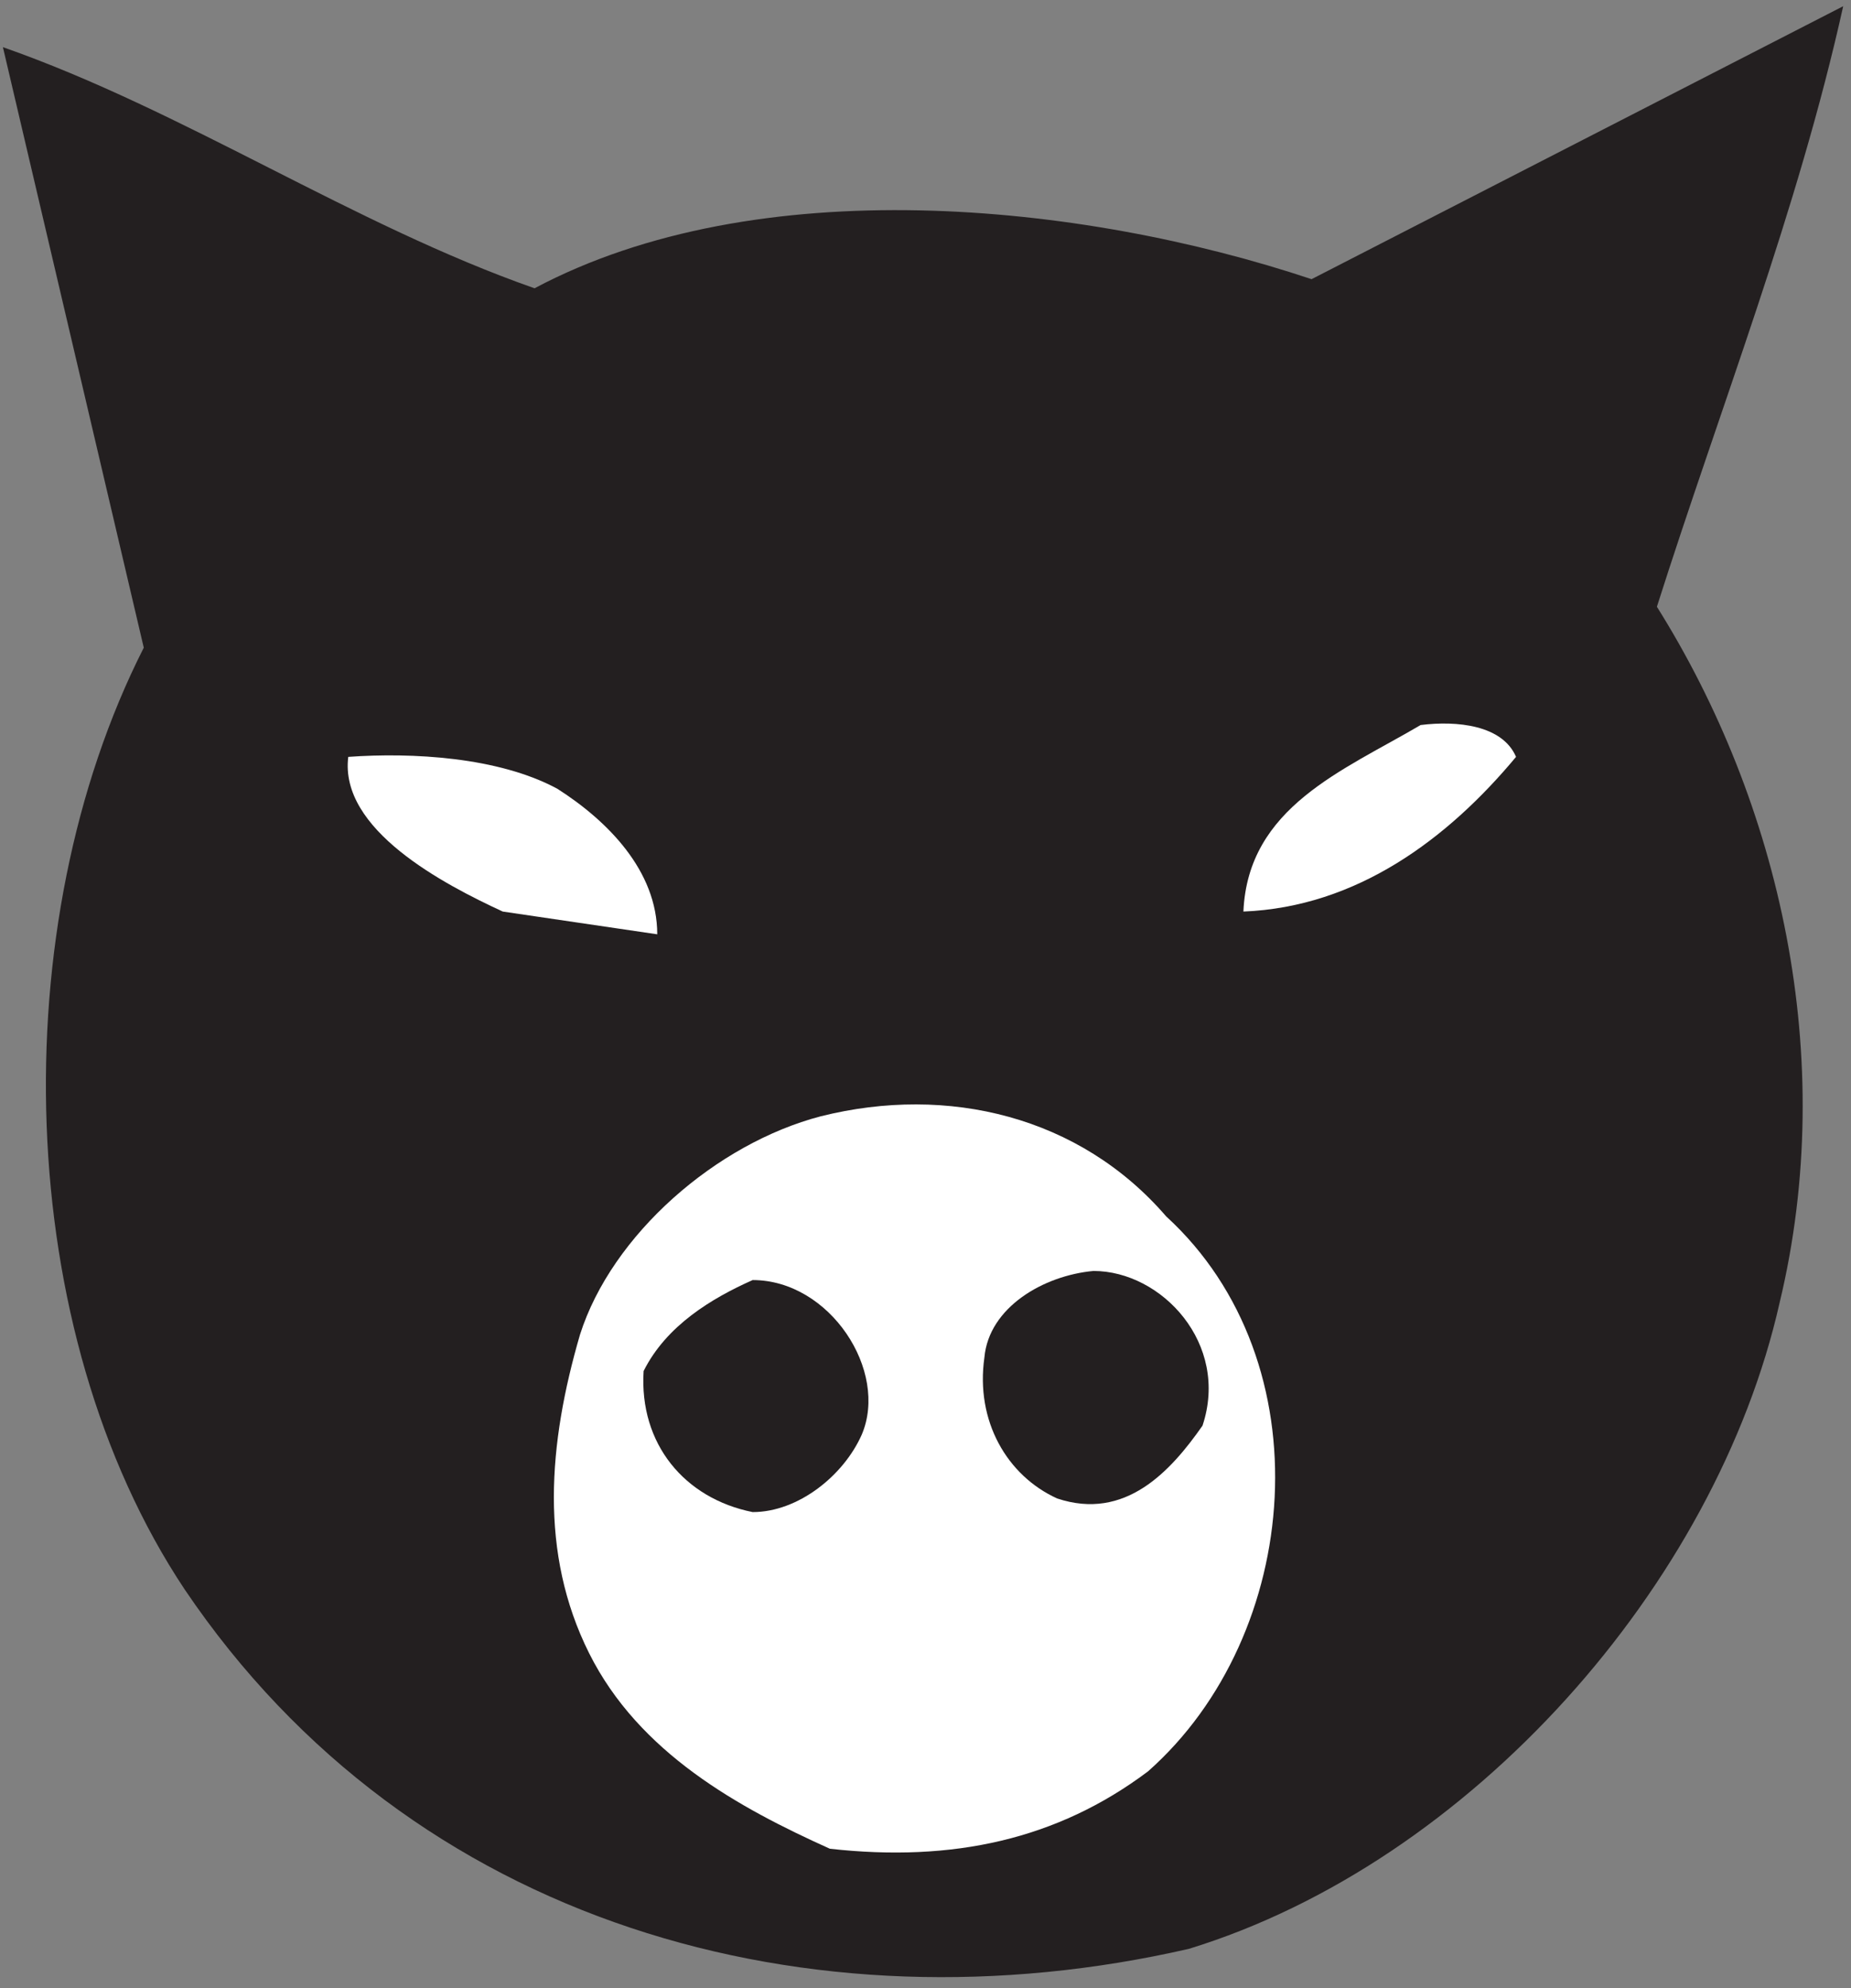
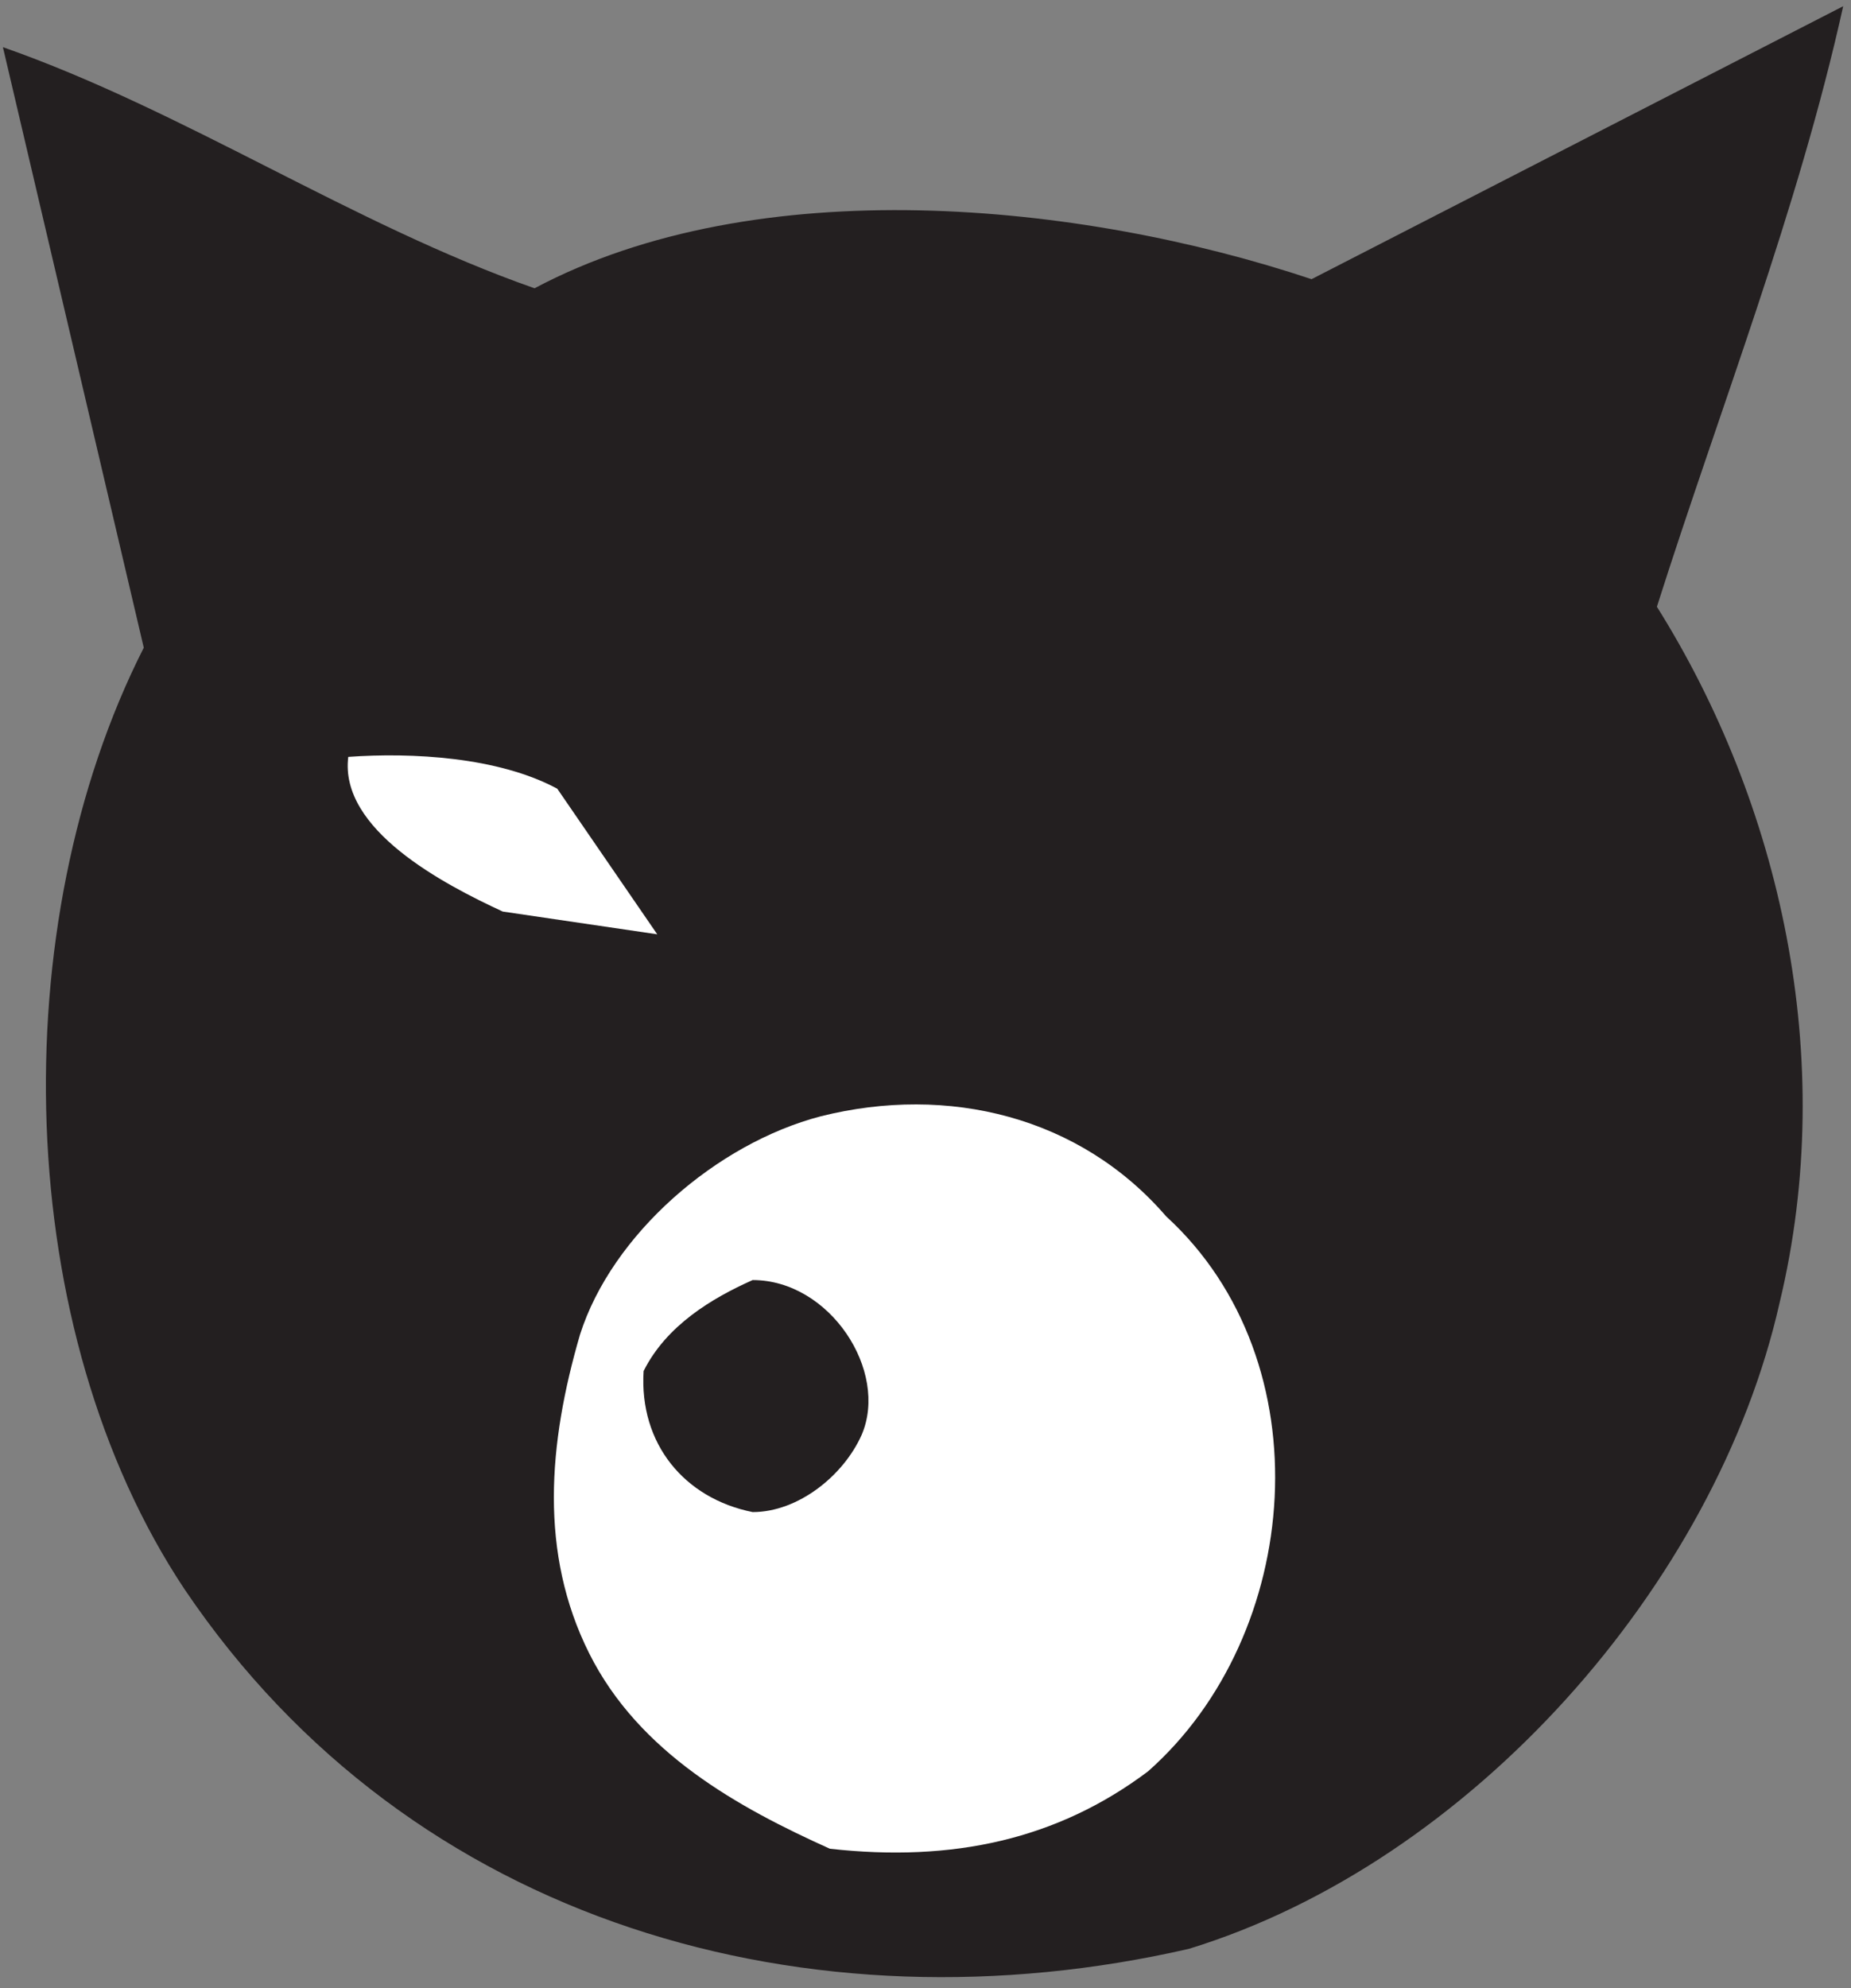
<svg xmlns="http://www.w3.org/2000/svg" xmlns:ns1="http://www.inkscape.org/namespaces/inkscape" xmlns:ns2="http://sodipodi.sourceforge.net/DTD/sodipodi-0.dtd" id="svg3667" version="1.1" ns1:version="0.48.1 " width="152.5" height="163.75" xml:space="preserve" ns2:docname="Pig_03.pdf">
  <rect width="100%" height="100%" fill="#808080" stroke="none" />
  <defs id="defs3671" />
  <ns2:namedview pagecolor="#ffffff" bordercolor="#666666" borderopacity="1" objecttolerance="10" gridtolerance="10" guidetolerance="10" ns1:pageopacity="0" ns1:pageshadow="2" ns1:window-width="640" ns1:window-height="480" id="namedview3669" showgrid="false" ns1:zoom="1.7770992" ns1:cx="76.25" ns1:cy="81.875" ns1:window-x="0" ns1:window-y="0" ns1:window-maximized="0" ns1:current-layer="g3675" />
  <g id="g3675" ns1:groupmode="layer" ns1:label="Pig_03" transform="matrix(1.25,0,0,-1.25,0,163.75)">
    <g id="g3677" transform="scale(0.24,0.24)">
      <path d="m 360.191,469.195 c -63.644,21.227 -152.242,29.973 -213.39,-2.5 C 96.891,484.18 50.715,515.402 0.801,532.887 L 39.484,368.027 C 0.801,291.844 3.297,180.691 50.715,109.504 113.109,17.082 222.926,-12.895 326.496,10.836 403.867,34.566 471.25,110.75 488.723,188.184 c 16.222,67.441 0,137.382 -33.696,191.086 17.473,54.953 38.688,108.656 51.164,164.859 l -146,-74.934" style="fill:#231f20;fill-opacity:1;fill-rule:nonzero;stroke:none" id="path3679" />
-       <path d="m 390.141,346.797 c -21.215,-12.488 -47.422,-22.481 -48.668,-51.203 31.195,1.246 56.152,19.98 74.871,42.461 -3.742,8.742 -16.223,9.992 -26.203,8.742" style="fill:#ffffff;fill-opacity:1;fill-rule:nonzero;stroke:none" id="path3681" />
      <path d="m 320.258,211.914 c -23.711,27.477 -59.899,36.219 -94.84,27.477 -28.699,-7.493 -57.402,-32.473 -66.137,-59.95 -8.734,-29.972 -11.23,-59.949 2.496,-87.425 13.727,-27.477 41.18,-42.461 66.137,-53.703 33.691,-3.746 62.395,2.496 87.352,21.234 42.429,37.465 48.668,112.402 4.992,152.367" style="fill:#ffffff;fill-opacity:1;fill-rule:nonzero;stroke:none" id="path3683" />
-       <path d="m 300.293,196.93 c -13.727,-1.254 -28.703,-9.996 -29.949,-23.731 -2.496,-17.488 6.238,-32.476 19.965,-38.719 18.718,-6.246 31.199,7.493 39.933,19.985 7.485,22.48 -11.23,42.465 -29.949,42.465" style="fill:#231f20;fill-opacity:1;fill-rule:nonzero;stroke:none" id="path3685" />
      <path d="m 206.699,194.43 c -11.23,-4.996 -23.707,-12.489 -29.945,-24.977 -1.25,-19.984 11.23,-34.973 29.945,-38.719 12.481,0 24.961,9.989 29.949,21.231 7.489,17.488 -8.734,42.465 -29.949,42.465" style="fill:#231f20;fill-opacity:1;fill-rule:nonzero;stroke:none" id="path3687" />
-       <path d="m 153.043,329.313 c -16.223,8.742 -39.934,9.992 -57.402,8.742 -2.496,-19.985 26.207,-34.969 42.425,-42.461 l 42.43,-6.246 c 0,17.484 -13.726,31.222 -27.453,39.965" style="fill:#ffffff;fill-opacity:1;fill-rule:nonzero;stroke:none" id="path3689" />
+       <path d="m 153.043,329.313 c -16.223,8.742 -39.934,9.992 -57.402,8.742 -2.496,-19.985 26.207,-34.969 42.425,-42.461 l 42.43,-6.246 " style="fill:#ffffff;fill-opacity:1;fill-rule:nonzero;stroke:none" id="path3689" />
    </g>
  </g>
</svg>